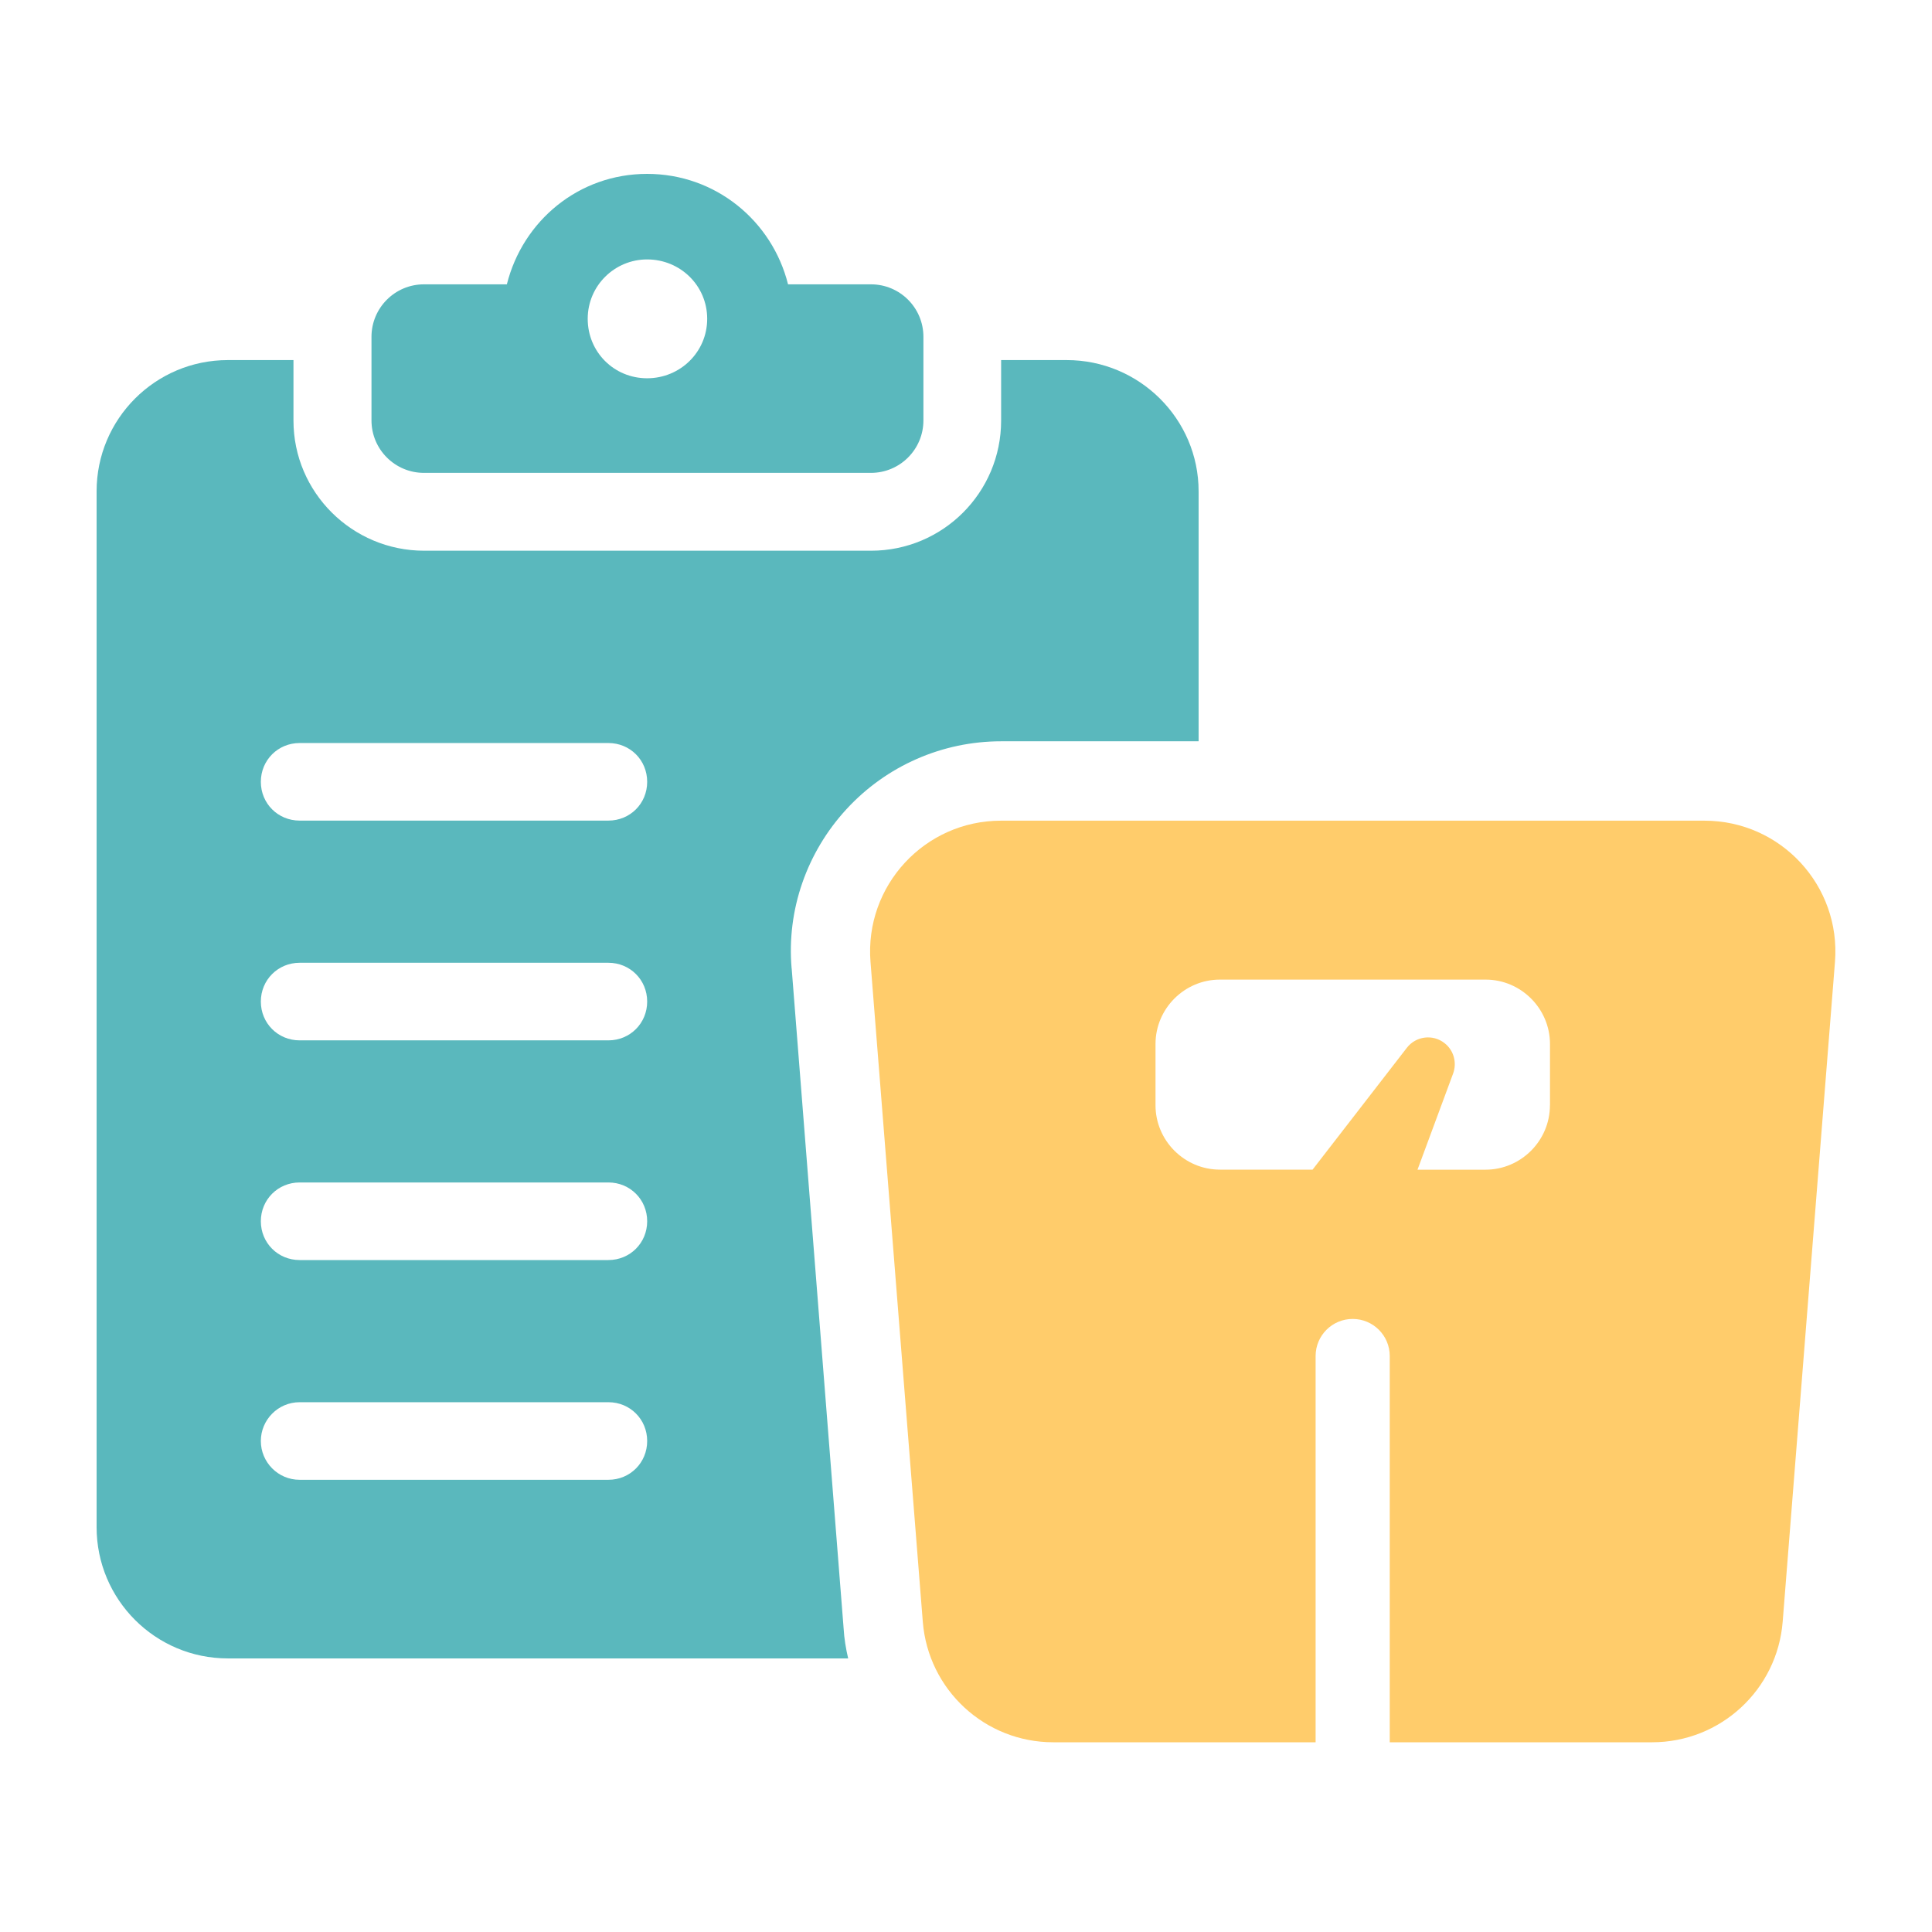
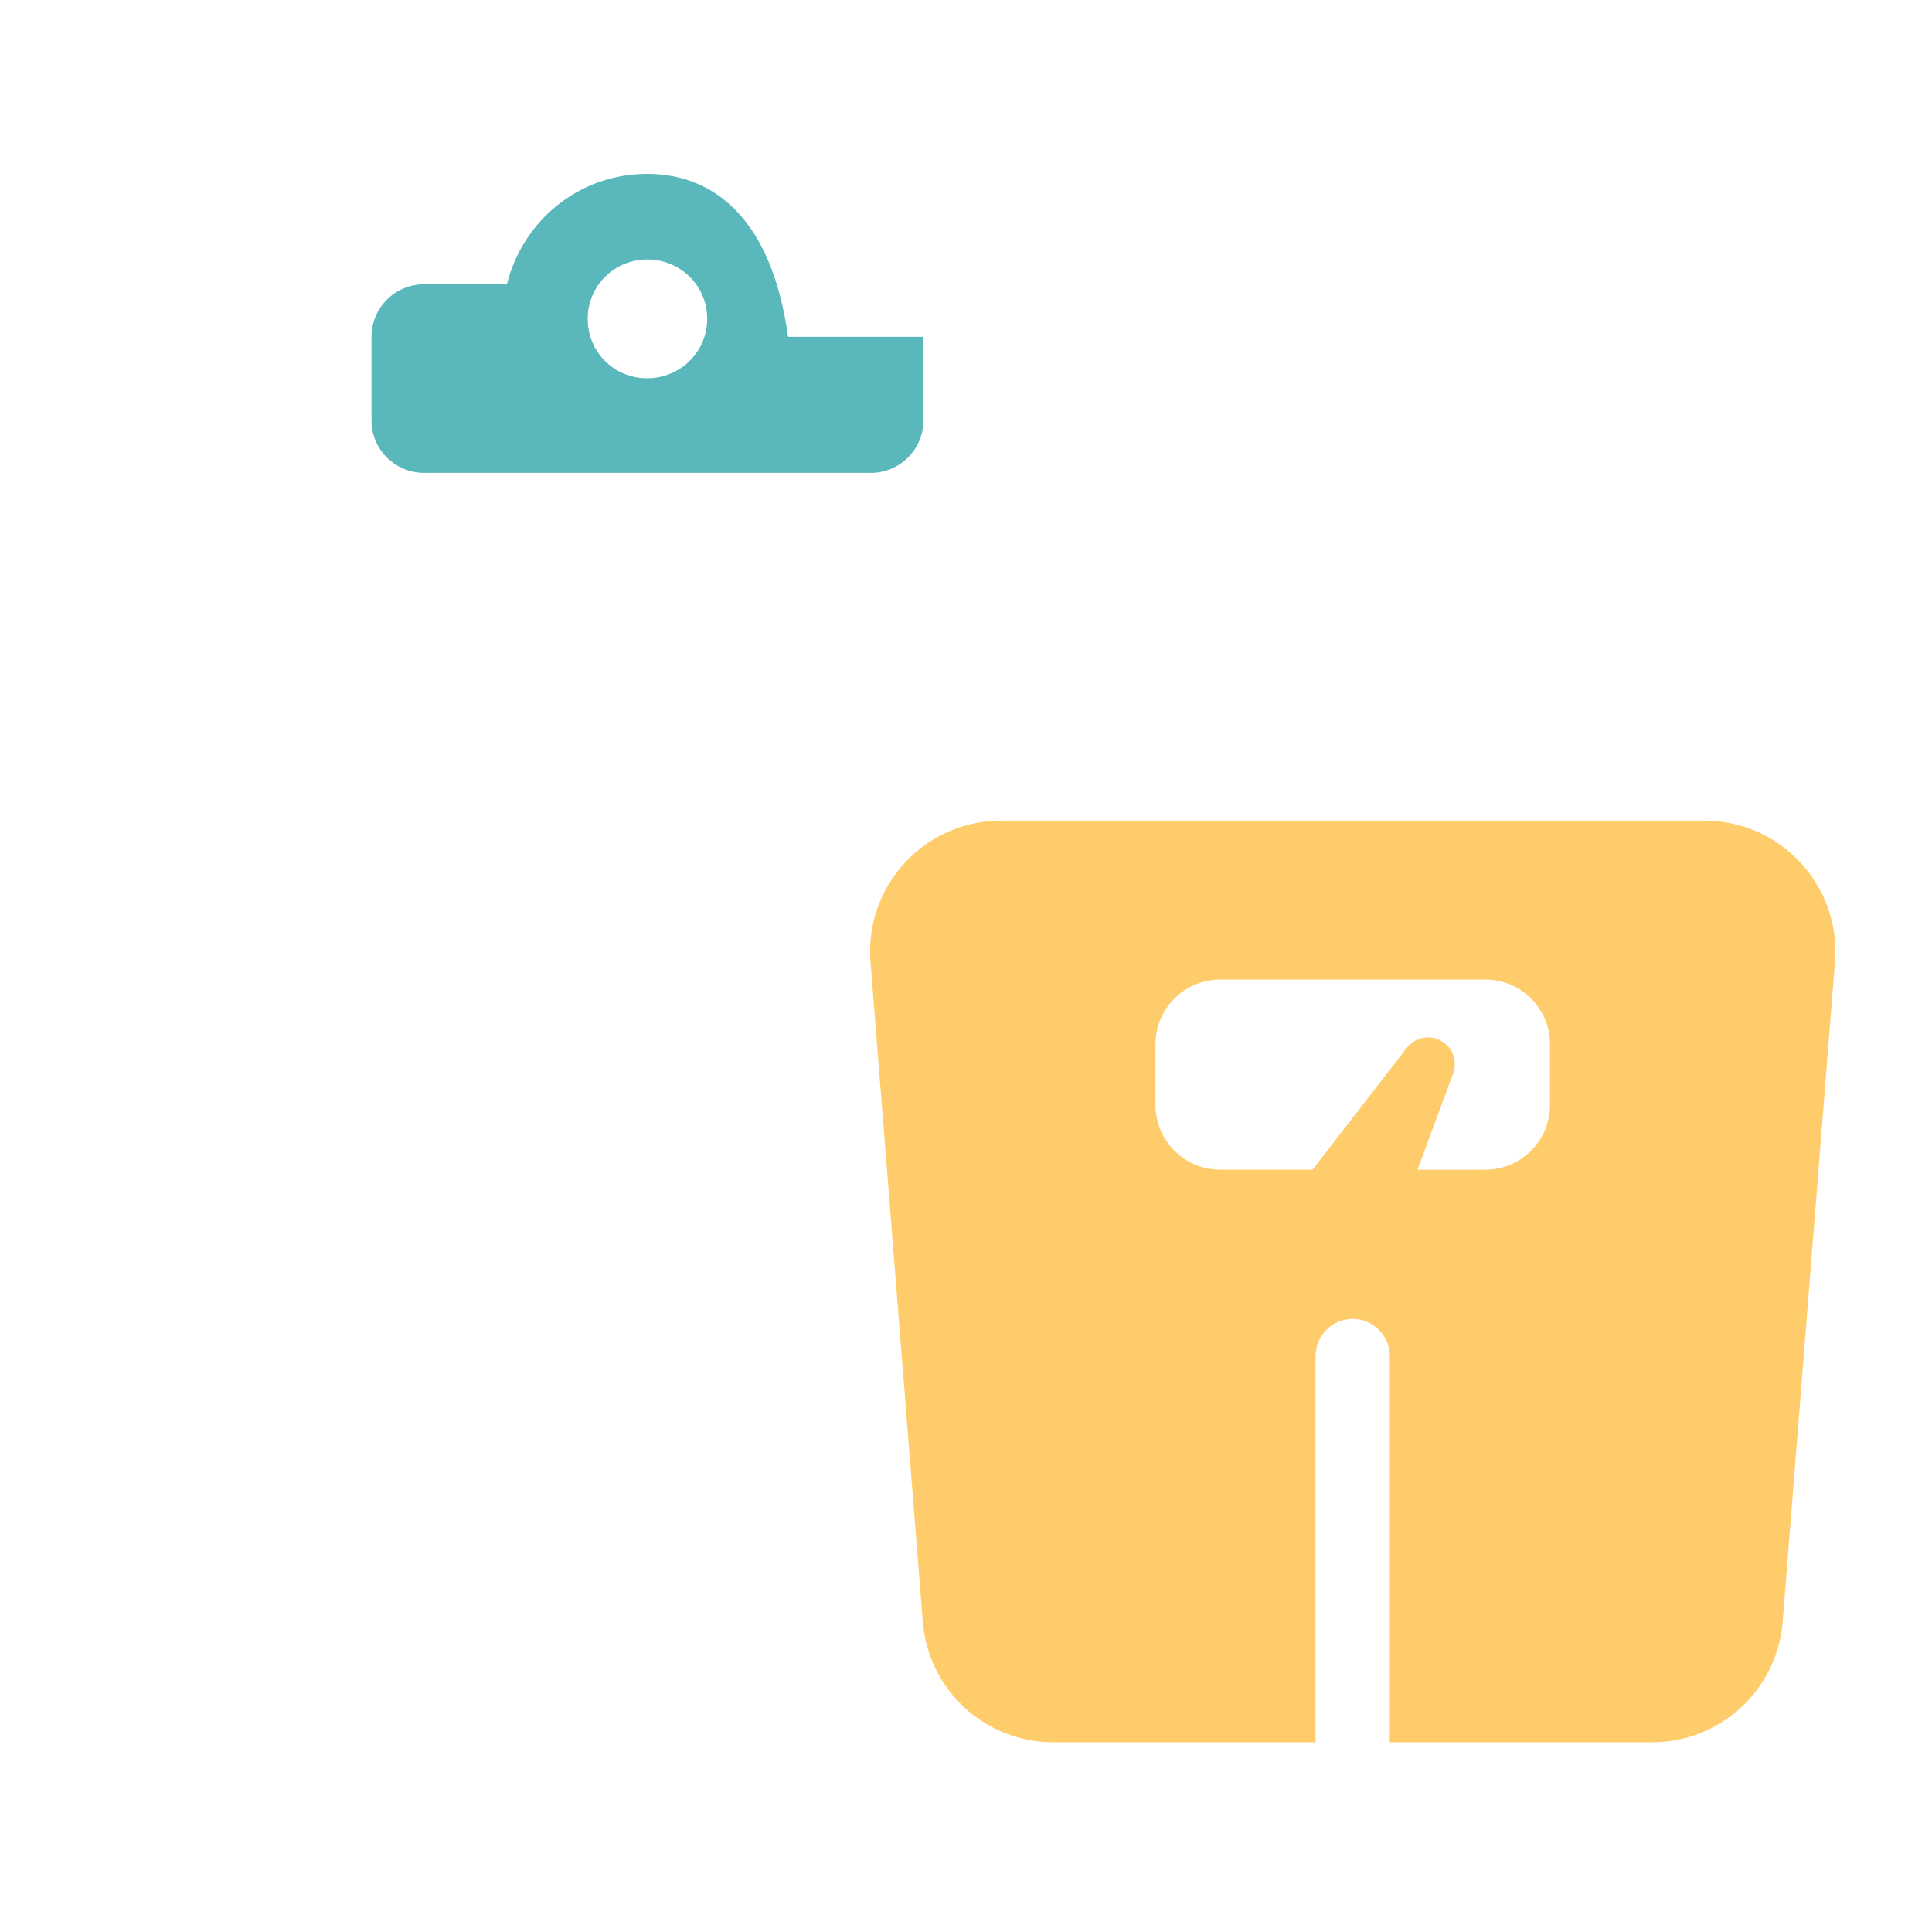
<svg xmlns="http://www.w3.org/2000/svg" width="100" height="100" viewBox="0 0 100 100" fill="none">
-   <path d="M21.948 24.476H45.079C46.58 24.476 47.796 23.26 47.796 21.76V17.434C47.796 15.931 46.58 14.717 45.079 14.717H40.789C39.965 11.429 37.035 9 33.495 9C29.954 9 27.059 11.429 26.235 14.717H21.945C20.444 14.717 19.228 15.934 19.228 17.434V21.76C19.228 23.26 20.444 24.476 21.945 24.476H21.948ZM33.495 13.428C35.212 13.428 36.604 14.784 36.604 16.502C36.604 18.219 35.209 19.579 33.495 19.579C31.78 19.579 30.42 18.219 30.42 16.502C30.42 14.784 31.815 13.428 33.495 13.428Z" fill="#5AB8BD" />
+   <path d="M21.948 24.476H45.079C46.58 24.476 47.796 23.26 47.796 21.76V17.434H40.789C39.965 11.429 37.035 9 33.495 9C29.954 9 27.059 11.429 26.235 14.717H21.945C20.444 14.717 19.228 15.934 19.228 17.434V21.76C19.228 23.26 20.444 24.476 21.945 24.476H21.948ZM33.495 13.428C35.212 13.428 36.604 14.784 36.604 16.502C36.604 18.219 35.209 19.579 33.495 19.579C31.78 19.579 30.42 18.219 30.42 16.502C30.42 14.784 31.815 13.428 33.495 13.428Z" fill="#5AB8BD" />
  <path d="M88.223 42.478H51.809C47.857 42.478 44.744 45.849 45.057 49.788L47.764 83.943C48.045 87.467 50.982 90.18 54.516 90.18H68.096V70.187C68.096 69.127 68.955 68.268 70.014 68.268C71.074 68.268 71.933 69.127 71.933 70.187V90.18H85.516C89.05 90.18 91.99 87.464 92.271 83.943L94.978 49.788C95.291 45.849 92.179 42.478 88.223 42.478ZM80.224 57.21C80.224 59.043 78.723 60.543 76.891 60.543H73.37L75.215 55.56C75.416 55.008 75.253 54.363 74.761 53.986C74.158 53.517 73.287 53.629 72.82 54.232L67.939 60.54H63.141C61.309 60.54 59.809 59.039 59.809 57.207V54.037C59.809 52.205 61.309 50.704 63.141 50.704H76.894C78.726 50.704 80.227 52.205 80.227 54.037V57.207L80.224 57.21Z" fill="#FFCC6B" />
-   <path d="M40.974 50.127C40.709 47.084 41.772 44.099 43.812 41.884C45.877 39.64 48.773 38.369 51.818 38.369H62.04V25.431C62.04 21.68 58.969 18.638 55.215 18.638H51.818V21.769C51.818 25.491 48.805 28.505 45.083 28.505H21.954C18.232 28.505 15.19 25.491 15.19 21.769V18.638H11.793C8.042 18.638 5 21.68 5 25.431V79.046C5 82.796 8.042 85.839 11.793 85.839H43.901C43.783 85.338 43.694 84.804 43.665 84.275L40.977 50.127H40.974ZM31.49 76.594H15.509C14.385 76.594 13.501 75.678 13.501 74.586C13.501 73.494 14.389 72.578 15.509 72.578H31.49C32.614 72.578 33.498 73.465 33.498 74.586C33.498 75.706 32.614 76.594 31.49 76.594ZM31.49 65.22H15.509C14.385 65.22 13.501 64.332 13.501 63.212C13.501 62.091 14.389 61.204 15.509 61.204H31.49C32.614 61.204 33.498 62.091 33.498 63.212C33.498 64.332 32.614 65.22 31.49 65.22ZM31.49 53.849H15.509C14.385 53.849 13.501 52.961 13.501 51.841C13.501 50.72 14.389 49.833 15.509 49.833H31.49C32.614 49.833 33.498 50.72 33.498 51.841C33.498 52.961 32.614 53.849 31.49 53.849ZM31.49 42.474H15.509C14.385 42.474 13.501 41.587 13.501 40.467C13.501 39.346 14.389 38.459 15.509 38.459H31.49C32.614 38.459 33.498 39.343 33.498 40.467C33.498 41.59 32.614 42.474 31.49 42.474Z" fill="#5AB8BD" />
</svg>